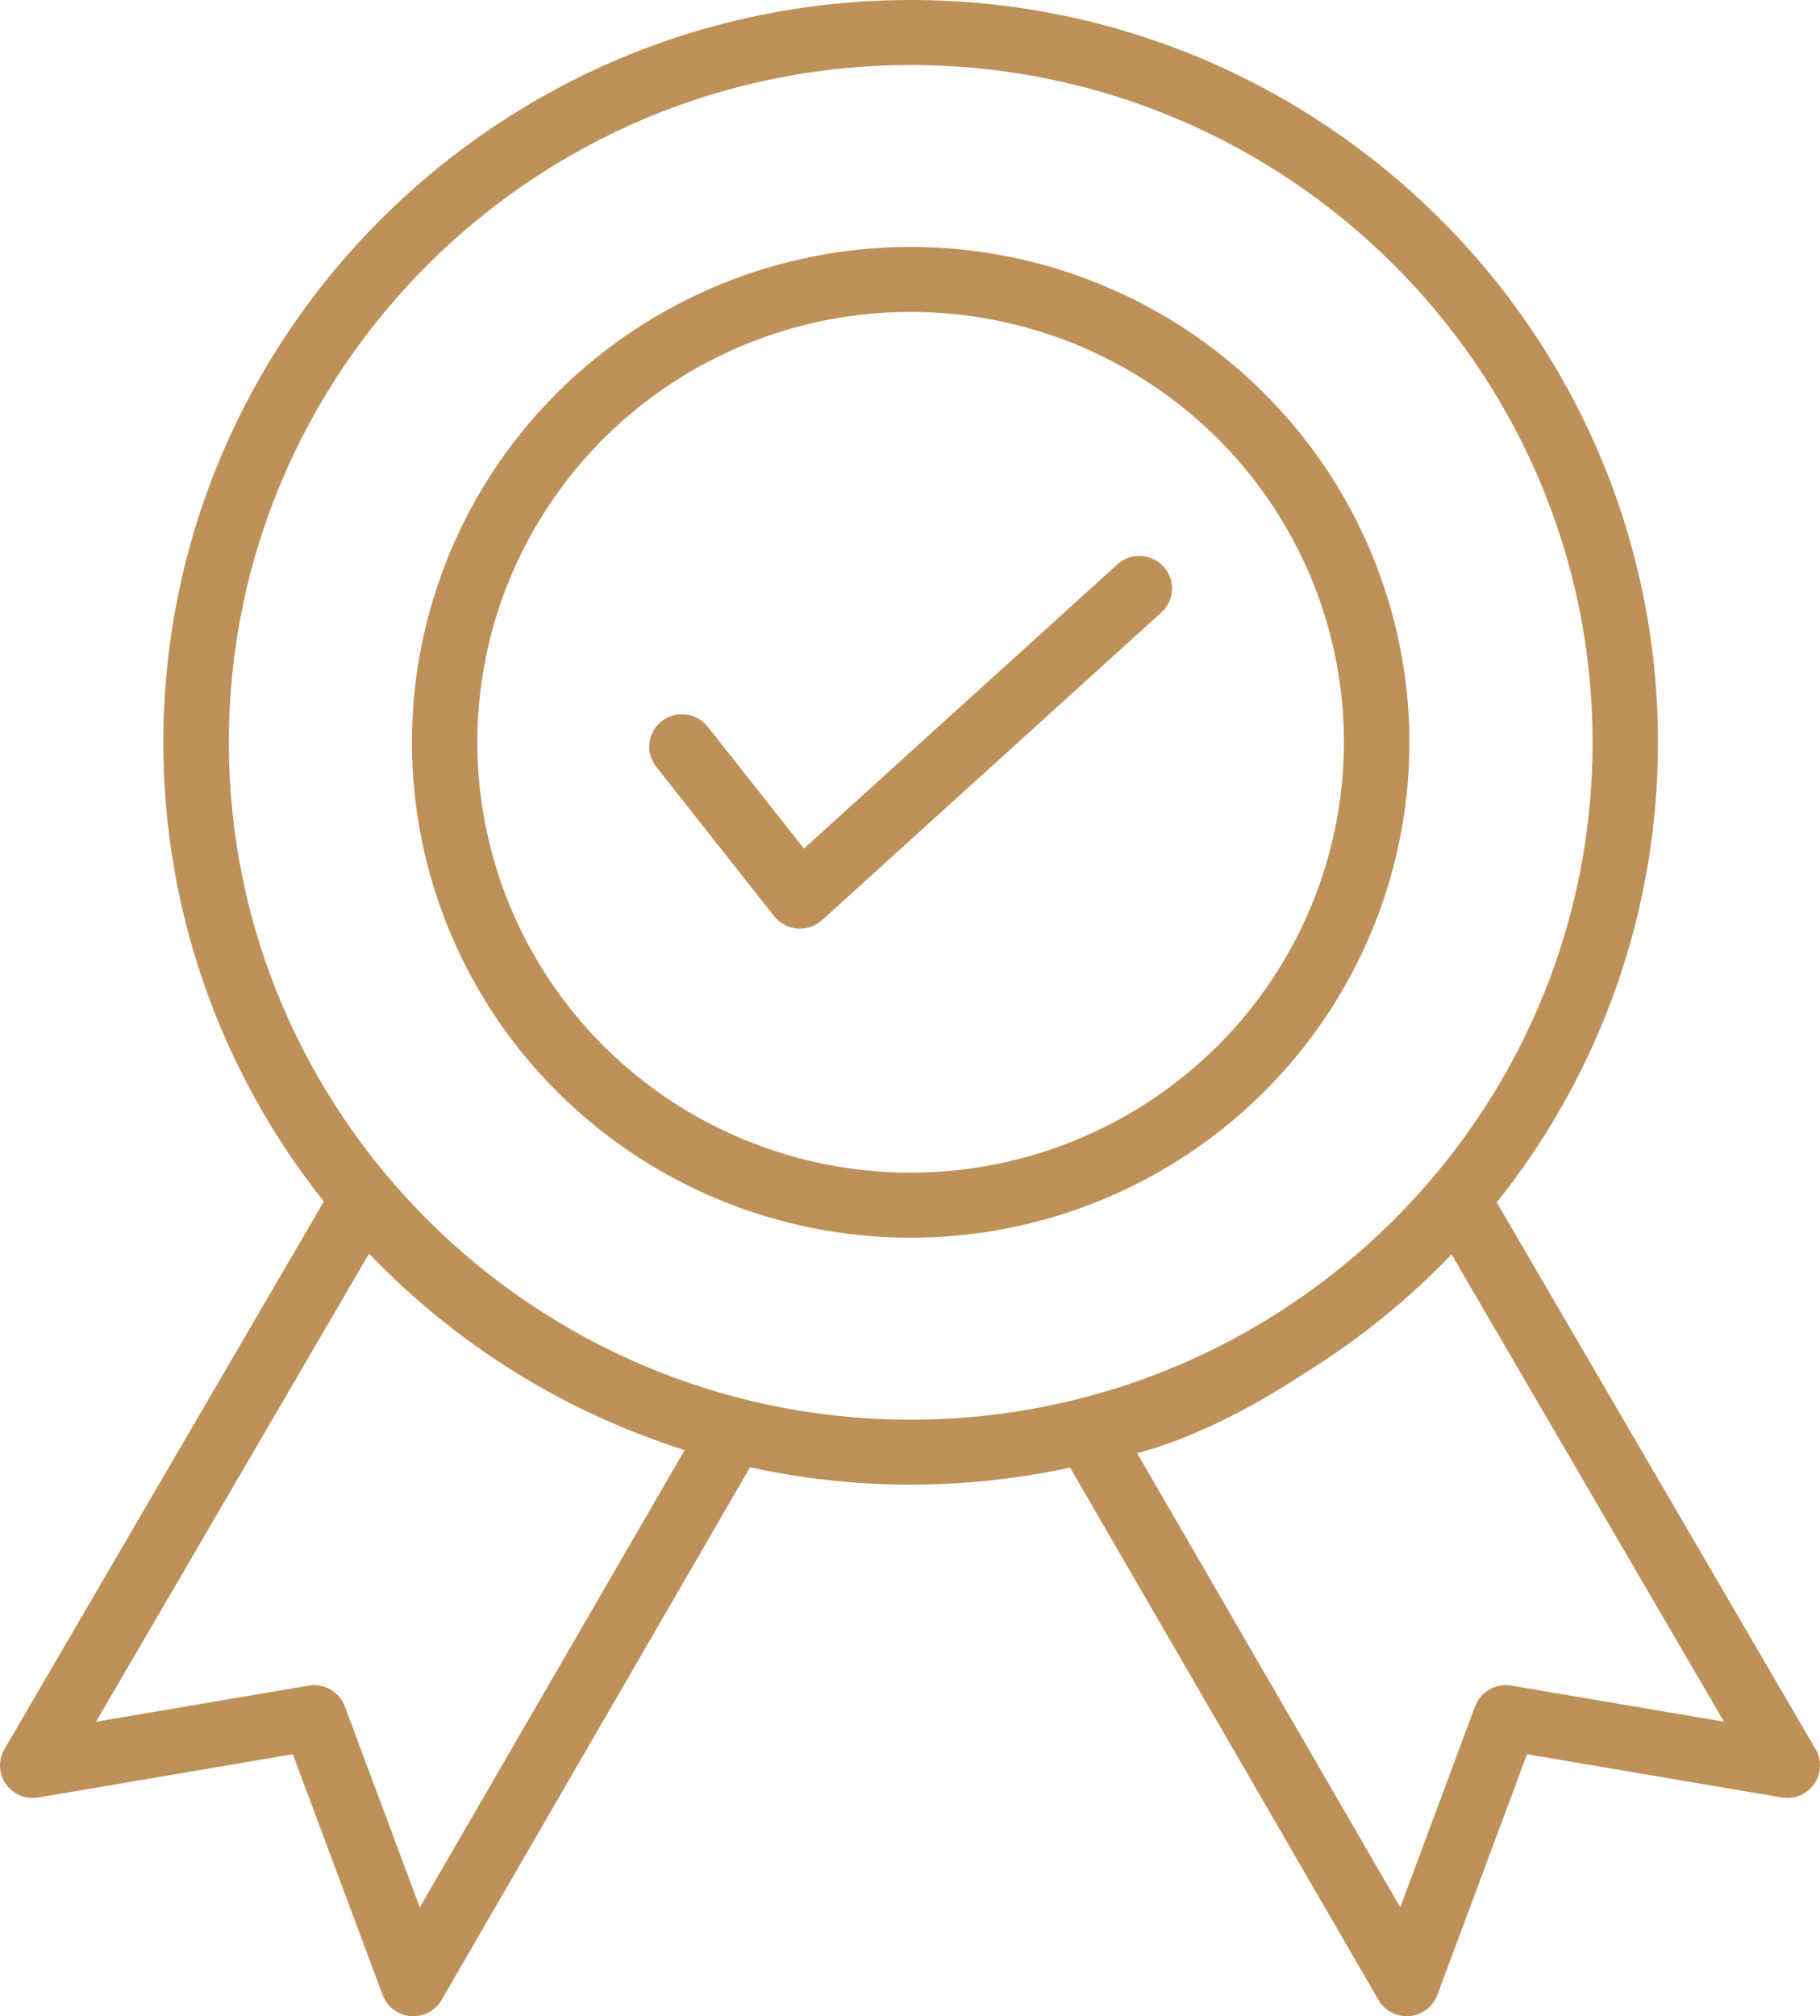
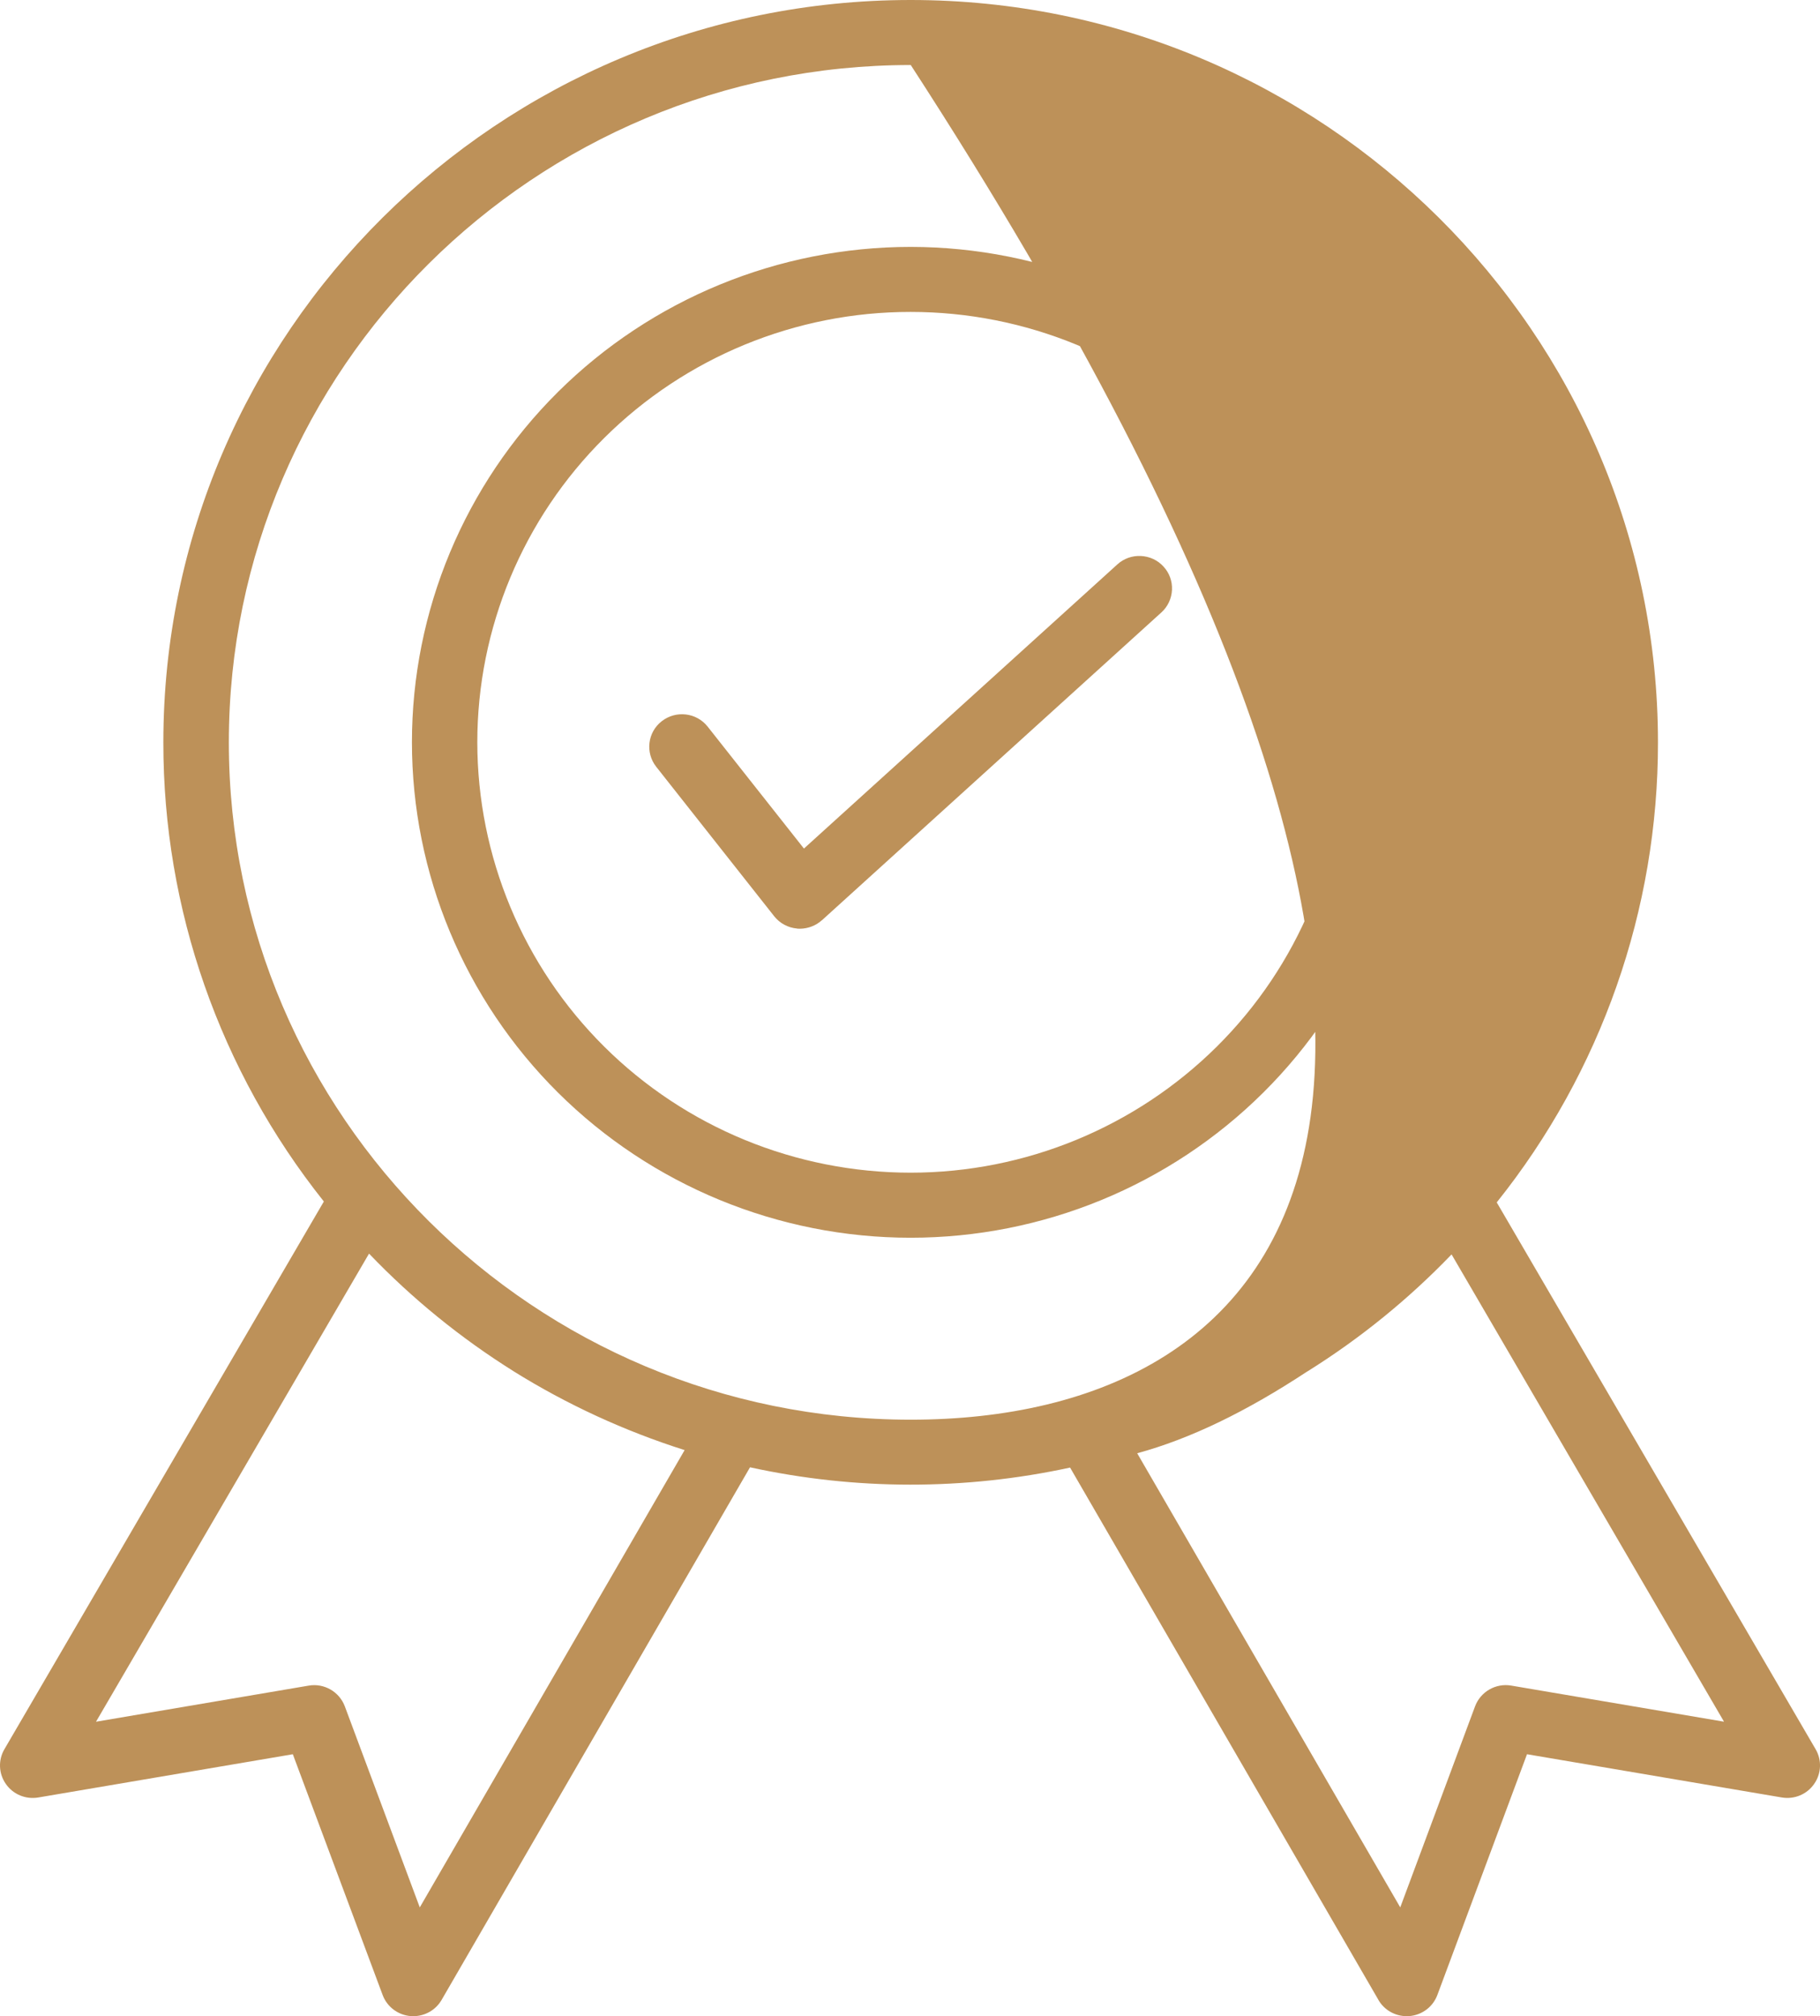
<svg xmlns="http://www.w3.org/2000/svg" width="65" height="72" viewBox="0 0 65 72" fill="none">
-   <path d="M64.843 62.466L53.455 42.939C57.19 38.268 59.219 32.476 59.213 26.512C59.213 11.895 47.24 0 32.526 0C17.809 0 5.834 11.895 5.834 26.512C5.828 32.461 7.848 38.238 11.566 42.907L0.158 62.466C-0.07 62.855 -0.05 63.34 0.21 63.709C0.468 64.08 0.918 64.266 1.365 64.191L10.458 62.646L13.665 71.242C13.822 71.666 14.211 71.959 14.664 71.997C14.696 72 14.728 72 14.764 72H14.761C15.179 72 15.564 71.779 15.772 71.419L26.786 52.4H26.789C30.553 53.222 34.453 53.225 38.217 52.409L49.228 71.416V71.419C49.435 71.779 49.821 72 50.239 72C50.272 72 50.304 72 50.339 71.997H50.336C50.789 71.959 51.178 71.666 51.335 71.242L54.536 62.646L63.635 64.19C64.082 64.266 64.532 64.08 64.79 63.708C65.05 63.34 65.071 62.855 64.843 62.466ZM14.992 68.116L12.315 60.936C12.119 60.413 11.575 60.1 11.023 60.196L3.429 61.485L13.18 44.768C14.717 46.374 16.448 47.782 18.333 48.963L18.336 48.966C20.247 50.157 22.302 51.103 24.451 51.785L14.992 68.116ZM32.527 50.699C19.096 50.699 8.173 39.849 8.173 26.512C8.173 13.172 19.099 2.322 32.527 2.322C45.955 2.322 56.878 13.175 56.878 26.512C56.878 39.846 45.952 50.699 32.527 50.699ZM53.975 60.195C53.42 60.099 52.877 60.413 52.681 60.935L50.009 68.115L40.614 51.898C42.491 51.387 44.493 50.423 46.688 48.977H46.691C48.574 47.802 50.304 46.396 51.842 44.797L61.572 61.484L53.975 60.195ZM32.527 8.817C27.801 8.817 23.27 10.681 19.929 13.996C16.588 17.314 14.712 21.815 14.712 26.506C14.712 31.197 16.588 35.697 19.926 39.016C23.267 42.334 27.798 44.201 32.521 44.201C37.244 44.201 41.775 42.337 45.116 39.019C48.457 35.703 50.334 31.203 50.337 26.512C50.331 21.82 48.451 17.323 45.113 14.008C41.775 10.69 37.247 8.822 32.527 8.817ZM32.527 41.878C28.42 41.878 24.483 40.261 21.581 37.378C18.678 34.495 17.05 30.585 17.047 26.509C17.047 22.433 18.678 18.522 21.581 15.639C24.483 12.756 28.42 11.136 32.524 11.139C36.628 11.139 40.565 12.759 43.468 15.642C46.37 18.525 47.998 22.433 47.998 26.512C47.992 30.585 46.361 34.492 43.462 37.372C40.559 40.252 36.628 41.876 32.527 41.878ZM41.553 20.232C41.763 20.458 41.871 20.757 41.857 21.065C41.842 21.373 41.708 21.663 41.48 21.869L29.358 32.861H29.355C29.142 33.055 28.861 33.163 28.569 33.166C28.537 33.166 28.505 33.166 28.473 33.163V33.16C28.148 33.134 27.85 32.974 27.648 32.718L23.436 27.382C23.039 26.877 23.127 26.148 23.635 25.754C24.144 25.359 24.878 25.446 25.275 25.951L28.712 30.303L39.904 20.157C40.132 19.948 40.433 19.84 40.743 19.855C41.053 19.869 41.345 20.002 41.553 20.232Z" fill="#BD9159" />
+   <path d="M64.843 62.466L53.455 42.939C57.19 38.268 59.219 32.476 59.213 26.512C59.213 11.895 47.24 0 32.526 0C17.809 0 5.834 11.895 5.834 26.512C5.828 32.461 7.848 38.238 11.566 42.907L0.158 62.466C-0.07 62.855 -0.05 63.34 0.21 63.709C0.468 64.08 0.918 64.266 1.365 64.191L10.458 62.646L13.665 71.242C13.822 71.666 14.211 71.959 14.664 71.997C14.696 72 14.728 72 14.764 72H14.761C15.179 72 15.564 71.779 15.772 71.419L26.786 52.4H26.789C30.553 53.222 34.453 53.225 38.217 52.409L49.228 71.416V71.419C49.435 71.779 49.821 72 50.239 72C50.272 72 50.304 72 50.339 71.997H50.336C50.789 71.959 51.178 71.666 51.335 71.242L54.536 62.646L63.635 64.19C64.082 64.266 64.532 64.08 64.79 63.708C65.05 63.34 65.071 62.855 64.843 62.466ZM14.992 68.116L12.315 60.936C12.119 60.413 11.575 60.1 11.023 60.196L3.429 61.485L13.18 44.768C14.717 46.374 16.448 47.782 18.333 48.963L18.336 48.966C20.247 50.157 22.302 51.103 24.451 51.785L14.992 68.116ZM32.527 50.699C19.096 50.699 8.173 39.849 8.173 26.512C8.173 13.172 19.099 2.322 32.527 2.322C56.878 39.846 45.952 50.699 32.527 50.699ZM53.975 60.195C53.42 60.099 52.877 60.413 52.681 60.935L50.009 68.115L40.614 51.898C42.491 51.387 44.493 50.423 46.688 48.977H46.691C48.574 47.802 50.304 46.396 51.842 44.797L61.572 61.484L53.975 60.195ZM32.527 8.817C27.801 8.817 23.27 10.681 19.929 13.996C16.588 17.314 14.712 21.815 14.712 26.506C14.712 31.197 16.588 35.697 19.926 39.016C23.267 42.334 27.798 44.201 32.521 44.201C37.244 44.201 41.775 42.337 45.116 39.019C48.457 35.703 50.334 31.203 50.337 26.512C50.331 21.82 48.451 17.323 45.113 14.008C41.775 10.69 37.247 8.822 32.527 8.817ZM32.527 41.878C28.42 41.878 24.483 40.261 21.581 37.378C18.678 34.495 17.05 30.585 17.047 26.509C17.047 22.433 18.678 18.522 21.581 15.639C24.483 12.756 28.42 11.136 32.524 11.139C36.628 11.139 40.565 12.759 43.468 15.642C46.37 18.525 47.998 22.433 47.998 26.512C47.992 30.585 46.361 34.492 43.462 37.372C40.559 40.252 36.628 41.876 32.527 41.878ZM41.553 20.232C41.763 20.458 41.871 20.757 41.857 21.065C41.842 21.373 41.708 21.663 41.48 21.869L29.358 32.861H29.355C29.142 33.055 28.861 33.163 28.569 33.166C28.537 33.166 28.505 33.166 28.473 33.163V33.16C28.148 33.134 27.85 32.974 27.648 32.718L23.436 27.382C23.039 26.877 23.127 26.148 23.635 25.754C24.144 25.359 24.878 25.446 25.275 25.951L28.712 30.303L39.904 20.157C40.132 19.948 40.433 19.84 40.743 19.855C41.053 19.869 41.345 20.002 41.553 20.232Z" fill="#BD9159" />
</svg>